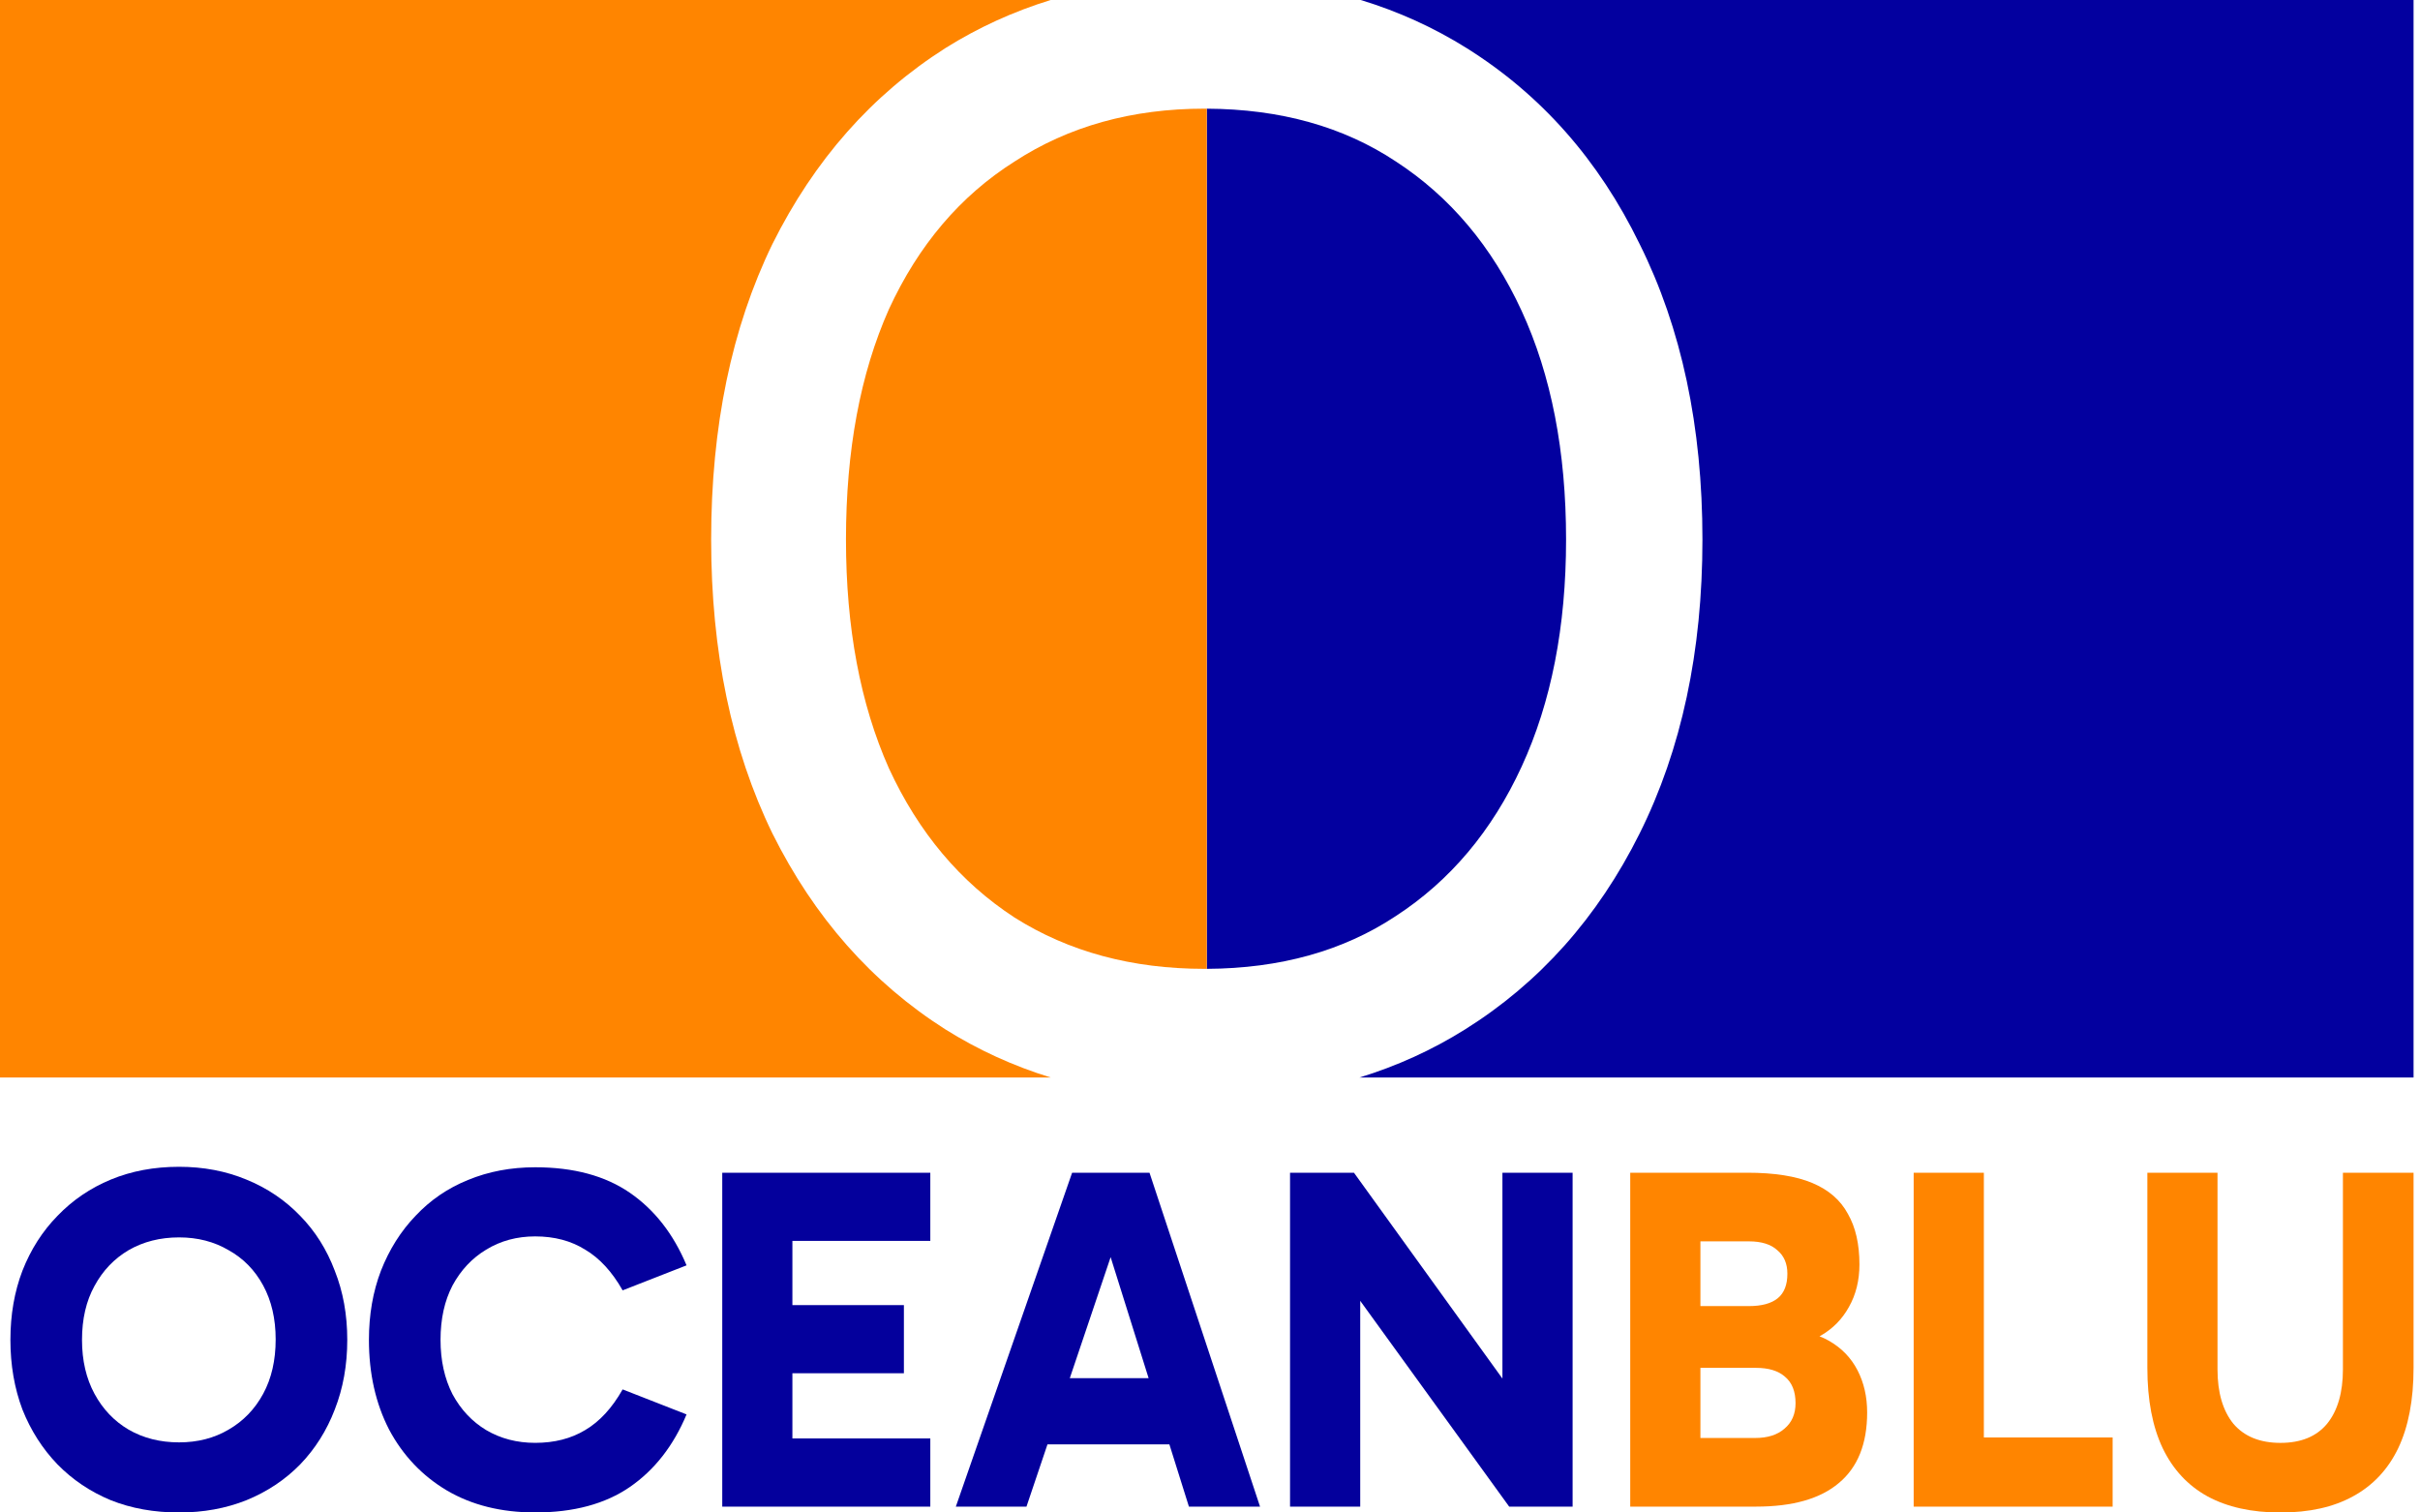
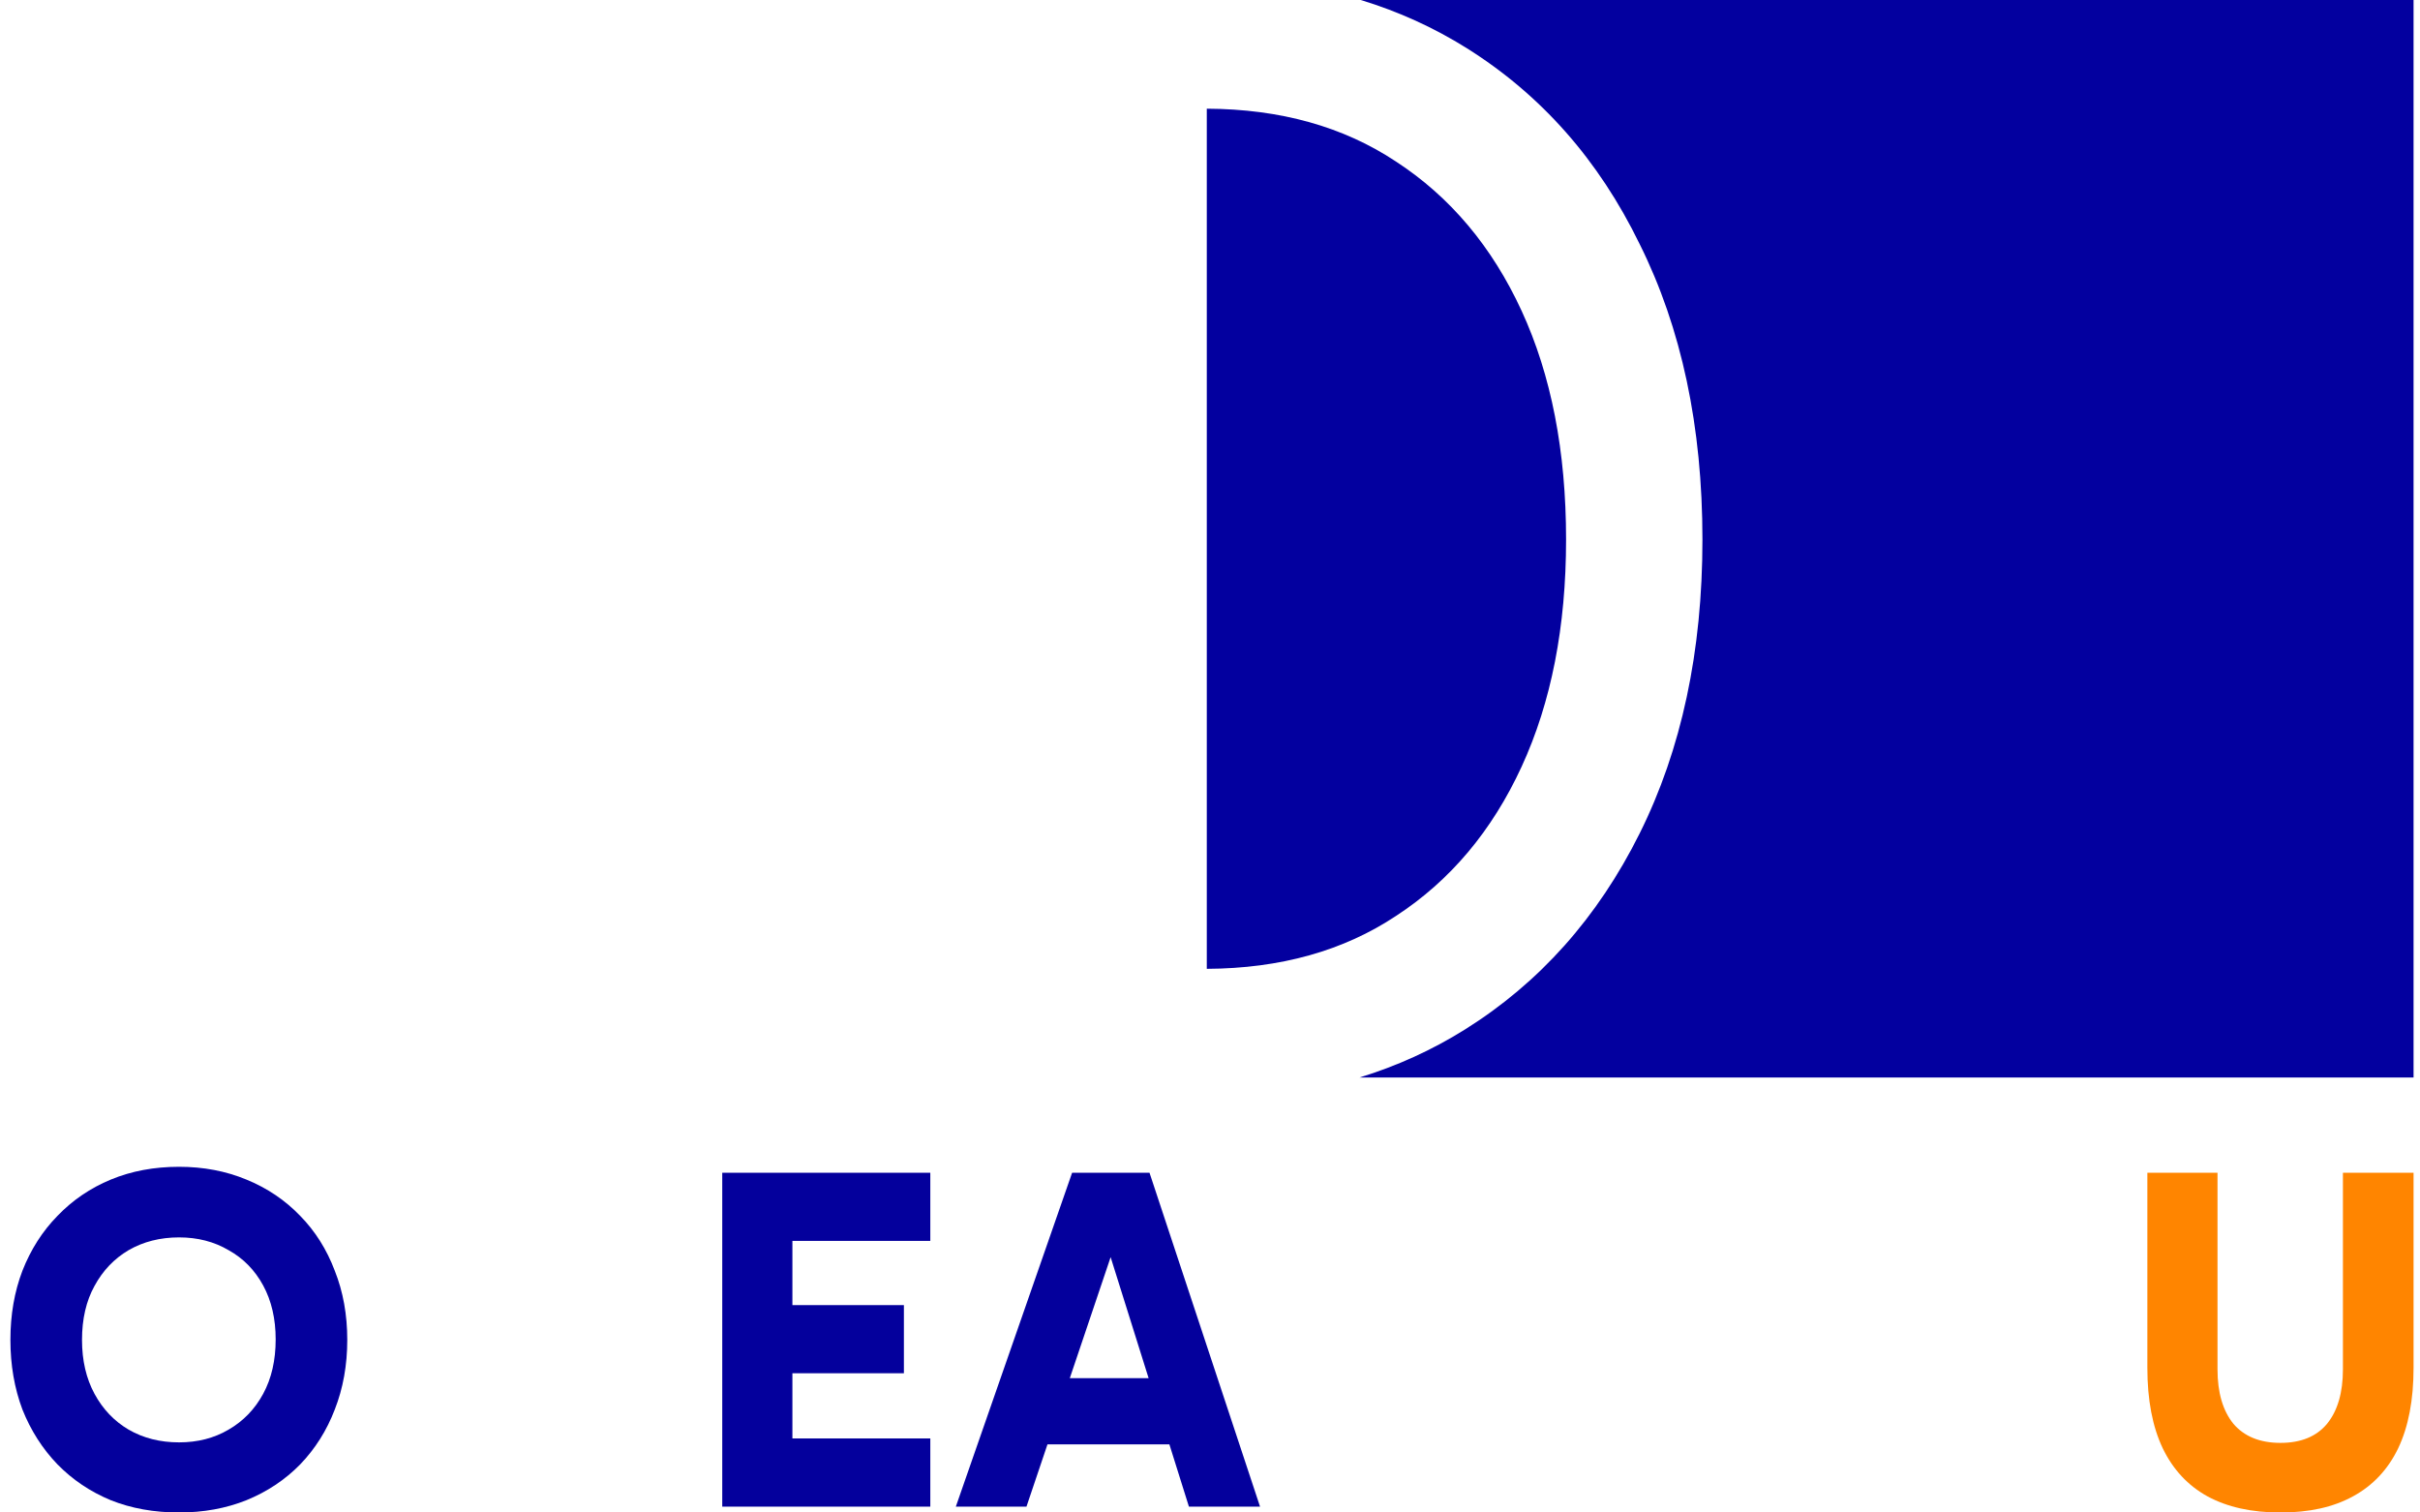
<svg xmlns="http://www.w3.org/2000/svg" width="80" height="50" viewBox="0 0 80 50" fill="none">
  <path d="M75.387 50.001C74.434 50.001 73.629 49.822 72.973 49.466C72.327 49.109 71.834 48.58 71.495 47.877C71.156 47.164 70.987 46.278 70.987 45.219V38.768H73.306V45.268C73.306 46.035 73.481 46.635 73.831 47.067C74.191 47.488 74.71 47.699 75.387 47.699C76.065 47.699 76.579 47.488 76.928 47.067C77.278 46.635 77.452 46.035 77.452 45.268V38.768H79.787V45.219C79.787 46.278 79.618 47.164 79.279 47.877C78.94 48.58 78.442 49.109 77.786 49.466C77.14 49.822 76.34 50.001 75.387 50.001Z" fill="#FF8500" />
-   <path d="M69.839 49.806H63.262V38.768H65.582V48.412L64.994 47.521H69.839V49.806Z" fill="#FF8500" />
-   <path d="M53.892 49.806V38.768H57.768C58.658 38.768 59.373 38.881 59.913 39.108C60.453 39.335 60.845 39.675 61.088 40.129C61.342 40.572 61.469 41.129 61.469 41.799C61.469 42.328 61.353 42.798 61.12 43.209C60.898 43.609 60.59 43.922 60.199 44.149C59.807 44.376 59.362 44.49 58.864 44.49L58.912 43.971C59.537 43.971 60.056 44.09 60.469 44.328C60.882 44.565 61.194 44.889 61.406 45.3C61.618 45.711 61.724 46.175 61.724 46.694C61.724 47.731 61.411 48.51 60.786 49.028C60.172 49.547 59.261 49.806 58.054 49.806H53.892ZM56.212 39.983V48.477L55.386 47.537H58.022C58.435 47.537 58.758 47.434 58.991 47.229C59.235 47.024 59.357 46.743 59.357 46.386C59.357 45.997 59.24 45.705 59.007 45.511C58.785 45.316 58.467 45.219 58.054 45.219H55.386V43.177H57.816C58.239 43.177 58.557 43.09 58.769 42.917C58.981 42.744 59.087 42.474 59.087 42.107C59.087 41.772 58.975 41.512 58.753 41.329C58.541 41.134 58.229 41.037 57.816 41.037H55.449L56.212 39.983Z" fill="#FF8500" />
-   <path d="M49.89 49.806L43.965 41.62L44.966 41.345V49.806H42.646V38.768H44.759L50.557 46.807L49.667 46.97V38.768H51.987V49.806H49.89Z" fill="#04009C" />
  <path d="M33.965 45.559H39.048V47.748H33.965V45.559ZM31.598 49.806L35.442 38.768H38L41.654 49.806H39.303L36.348 40.389H37.11L33.933 49.806H31.598Z" fill="#04009C" />
  <path d="M25.433 45.397V43.144H29.881V45.397H25.433ZM25.385 41.021L26.195 40.064V48.51L25.306 47.553H30.754V49.806H23.876V38.768H30.754V41.021H25.385Z" fill="#04009C" />
-   <path d="M17.692 49.999C16.57 49.999 15.595 49.756 14.769 49.27C13.954 48.784 13.319 48.114 12.863 47.26C12.418 46.395 12.196 45.407 12.196 44.294C12.196 43.462 12.328 42.7 12.593 42.008C12.868 41.306 13.25 40.7 13.737 40.193C14.224 39.674 14.801 39.279 15.468 39.009C16.146 38.728 16.887 38.588 17.692 38.588C18.963 38.588 20.006 38.869 20.822 39.431C21.637 39.993 22.262 40.792 22.696 41.83L20.583 42.657C20.234 42.041 19.821 41.592 19.344 41.311C18.878 41.019 18.328 40.873 17.692 40.873C17.089 40.873 16.549 41.019 16.072 41.311C15.606 41.592 15.235 41.986 14.96 42.494C14.695 43.002 14.563 43.602 14.563 44.294C14.563 44.974 14.695 45.574 14.96 46.093C15.235 46.601 15.606 46.995 16.072 47.276C16.549 47.557 17.089 47.698 17.692 47.698C18.328 47.698 18.878 47.557 19.344 47.276C19.821 46.995 20.234 46.547 20.583 45.931L22.696 46.758C22.262 47.795 21.637 48.595 20.822 49.157C20.006 49.718 18.963 49.999 17.692 49.999Z" fill="#04009C" />
  <path d="M0.344 44.294C0.344 43.462 0.477 42.7 0.741 42.009C1.017 41.306 1.403 40.701 1.901 40.193C2.399 39.675 2.986 39.275 3.664 38.994C4.342 38.713 5.094 38.572 5.92 38.572C6.725 38.572 7.466 38.713 8.144 38.994C8.832 39.275 9.425 39.675 9.923 40.193C10.421 40.701 10.802 41.306 11.067 42.009C11.342 42.7 11.48 43.462 11.48 44.294C11.48 45.126 11.342 45.894 11.067 46.596C10.802 47.288 10.421 47.893 9.923 48.411C9.425 48.919 8.832 49.314 8.144 49.595C7.466 49.865 6.725 50 5.92 50C5.094 50 4.342 49.865 3.664 49.595C2.986 49.314 2.399 48.919 1.901 48.411C1.403 47.893 1.017 47.288 0.741 46.596C0.477 45.894 0.344 45.126 0.344 44.294ZM2.711 44.294C2.711 44.975 2.849 45.569 3.124 46.077C3.399 46.585 3.775 46.98 4.252 47.261C4.739 47.542 5.295 47.682 5.92 47.682C6.534 47.682 7.079 47.542 7.556 47.261C8.043 46.98 8.424 46.585 8.7 46.077C8.975 45.569 9.113 44.97 9.113 44.278C9.113 43.597 8.975 43.003 8.7 42.495C8.424 41.987 8.043 41.598 7.556 41.328C7.079 41.047 6.534 40.906 5.92 40.906C5.295 40.906 4.739 41.047 4.252 41.328C3.775 41.609 3.399 42.003 3.124 42.511C2.849 43.008 2.711 43.603 2.711 44.294Z" fill="#04009C" />
  <path fill-rule="evenodd" clip-rule="evenodd" d="M44.943 35.62H79.787V0L44.984 1.1675e-07C46.23 0.38 47.395 0.909 48.479 1.587C50.944 3.13 52.851 5.289 54.202 8.066C55.586 10.843 56.279 14.099 56.279 17.836C56.279 21.538 55.586 24.777 54.202 27.554C52.818 30.331 50.893 32.49 48.428 34.033C47.345 34.711 46.183 35.24 44.943 35.62ZM39.894 32.028C42.326 32.016 44.411 31.433 46.149 30.279C47.938 29.114 49.323 27.468 50.302 25.343C51.281 23.218 51.771 20.715 51.771 17.836C51.771 14.922 51.281 12.402 50.302 10.277C49.323 8.152 47.938 6.506 46.149 5.341C44.411 4.187 42.326 3.604 39.894 3.593V32.028Z" fill="#03009F" />
-   <path fill-rule="evenodd" clip-rule="evenodd" d="M39.894 3.593C39.868 3.592 39.843 3.592 39.818 3.592C37.42 3.592 35.327 4.175 33.537 5.341C31.748 6.472 30.363 8.1 29.384 10.226C28.439 12.351 27.966 14.888 27.966 17.836C27.966 20.75 28.439 23.269 29.384 25.395C30.363 27.52 31.748 29.165 33.537 30.331C35.327 31.462 37.42 32.028 39.818 32.028C39.843 32.028 39.868 32.028 39.894 32.028V3.593ZM34.733 1.1675e-07L0 0V35.62H34.733C33.5 35.24 32.341 34.711 31.258 34.033C28.827 32.49 26.919 30.331 25.535 27.554C24.184 24.777 23.509 21.538 23.509 17.836C23.509 14.099 24.184 10.843 25.535 8.066C26.919 5.289 28.827 3.13 31.258 1.587C32.341 0.909 33.5 0.38 34.733 1.1675e-07Z" fill="#FF8500" />
</svg>